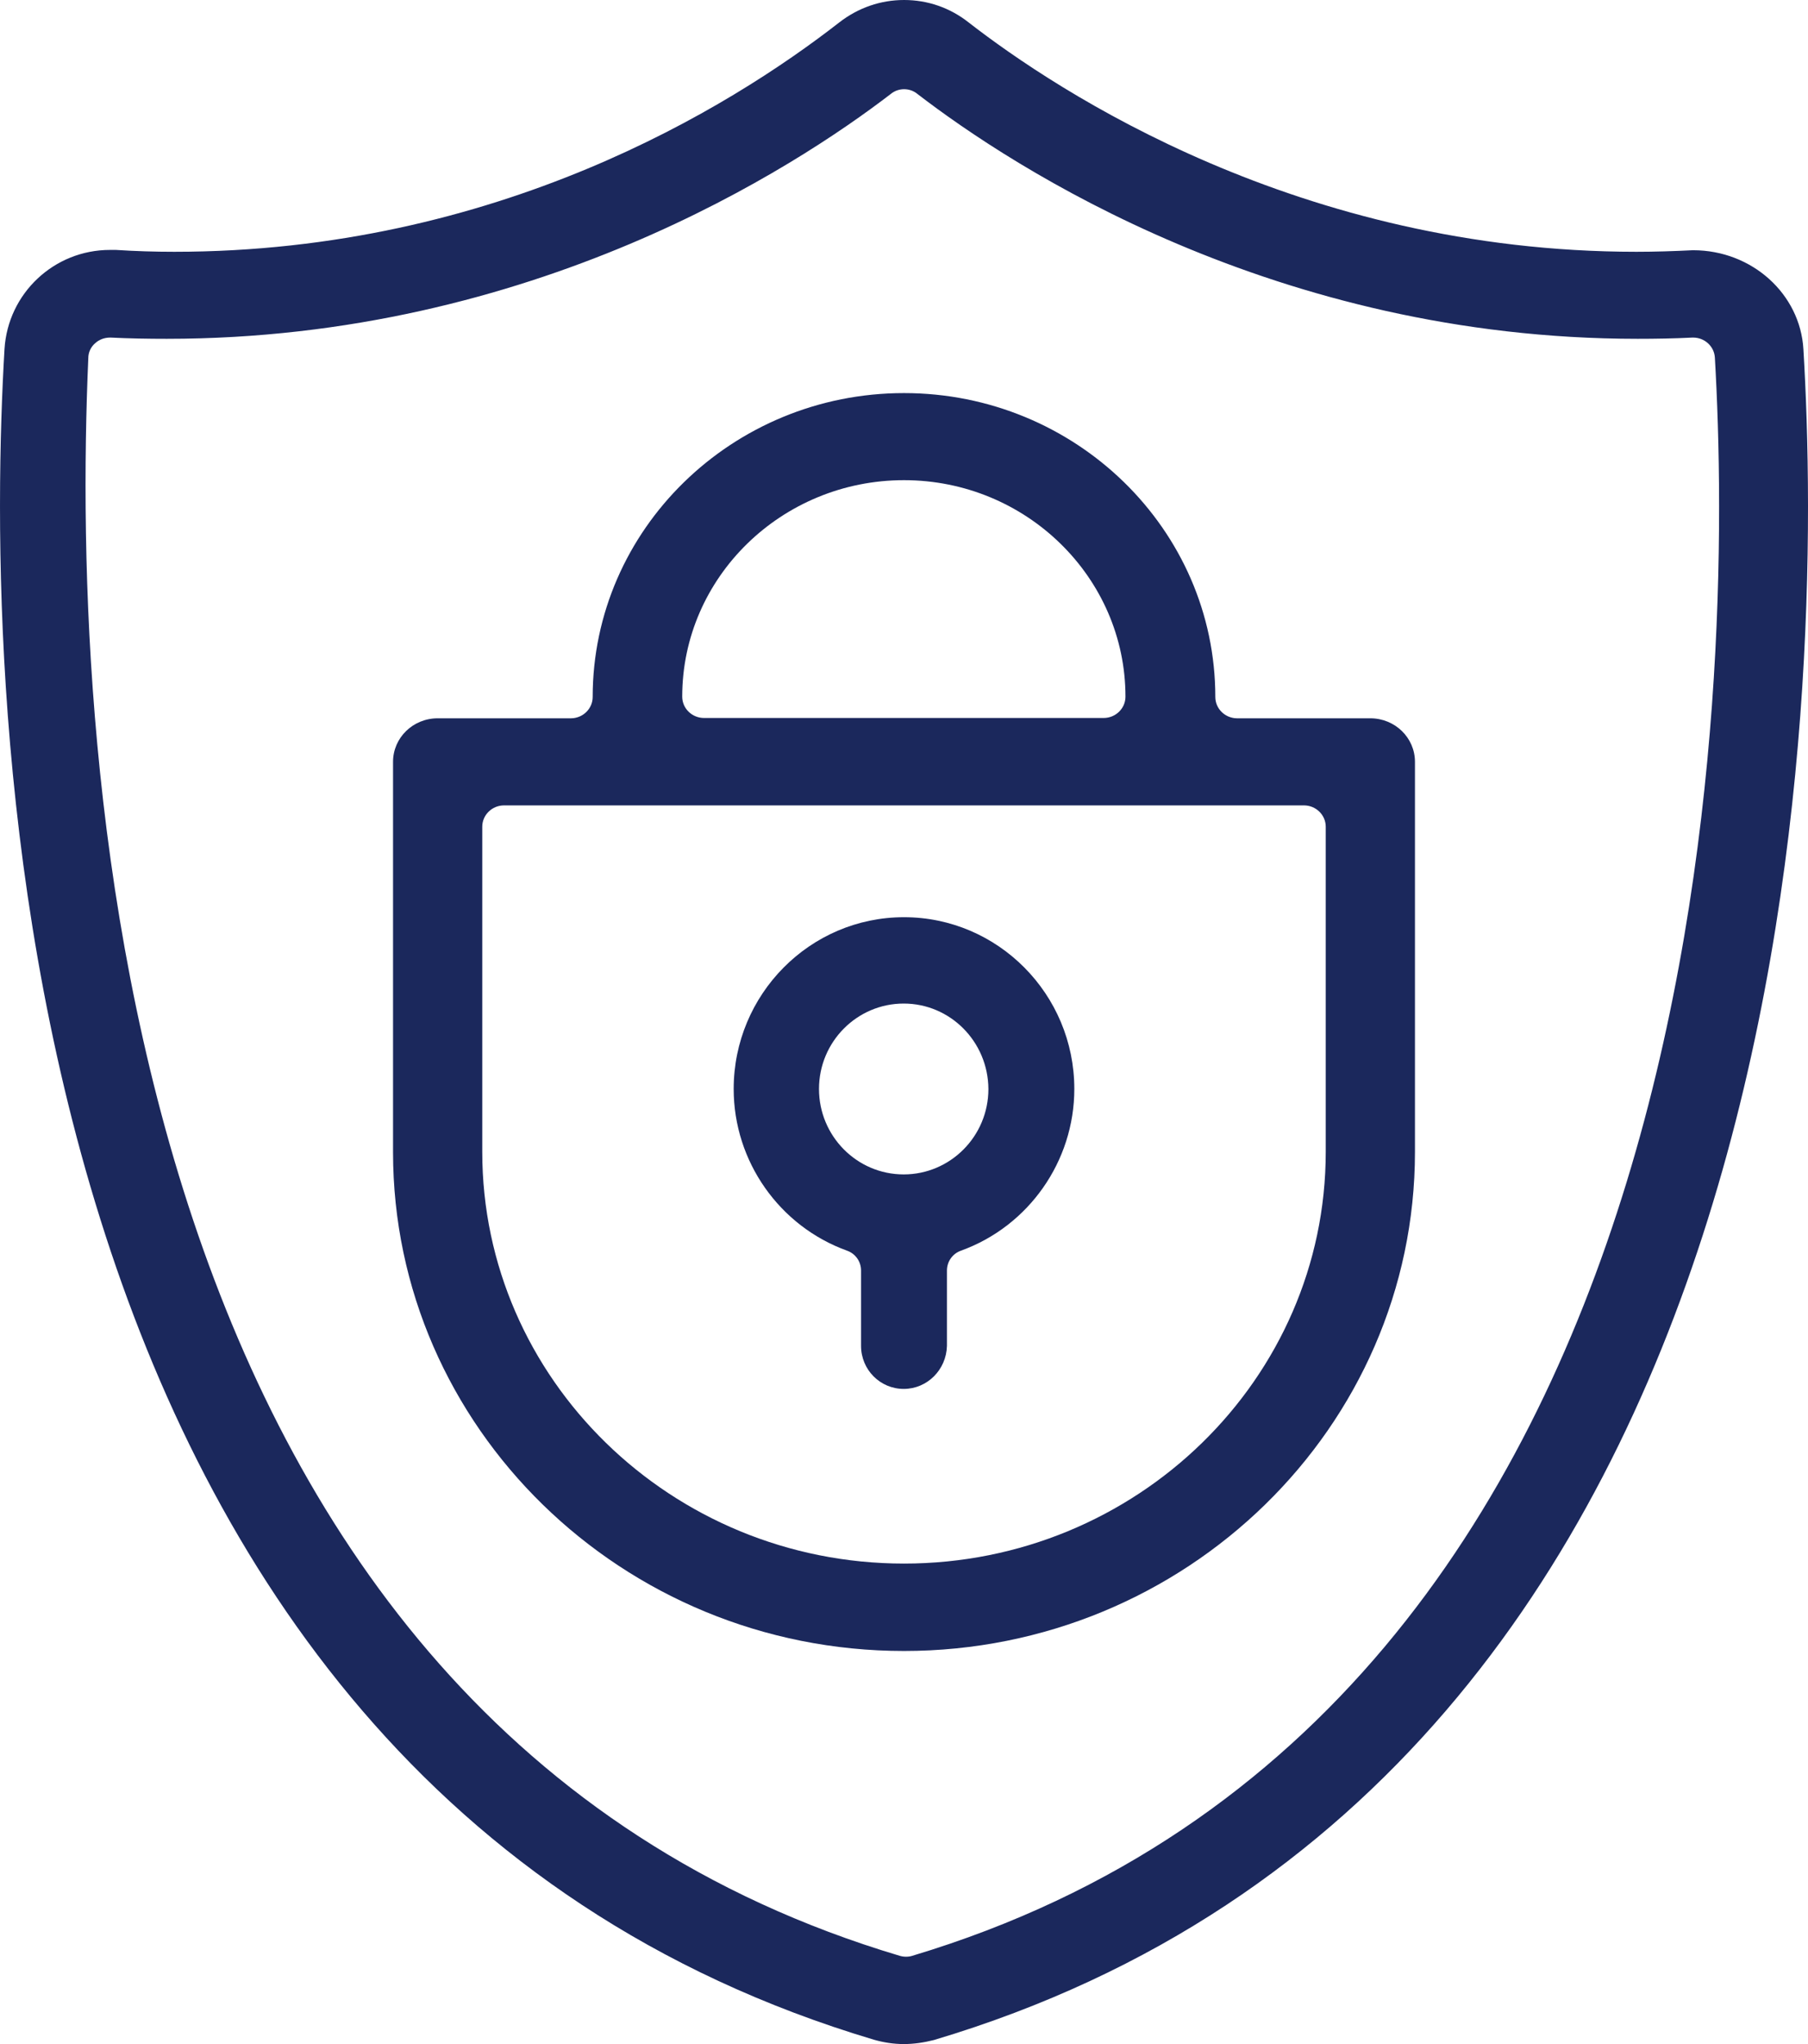
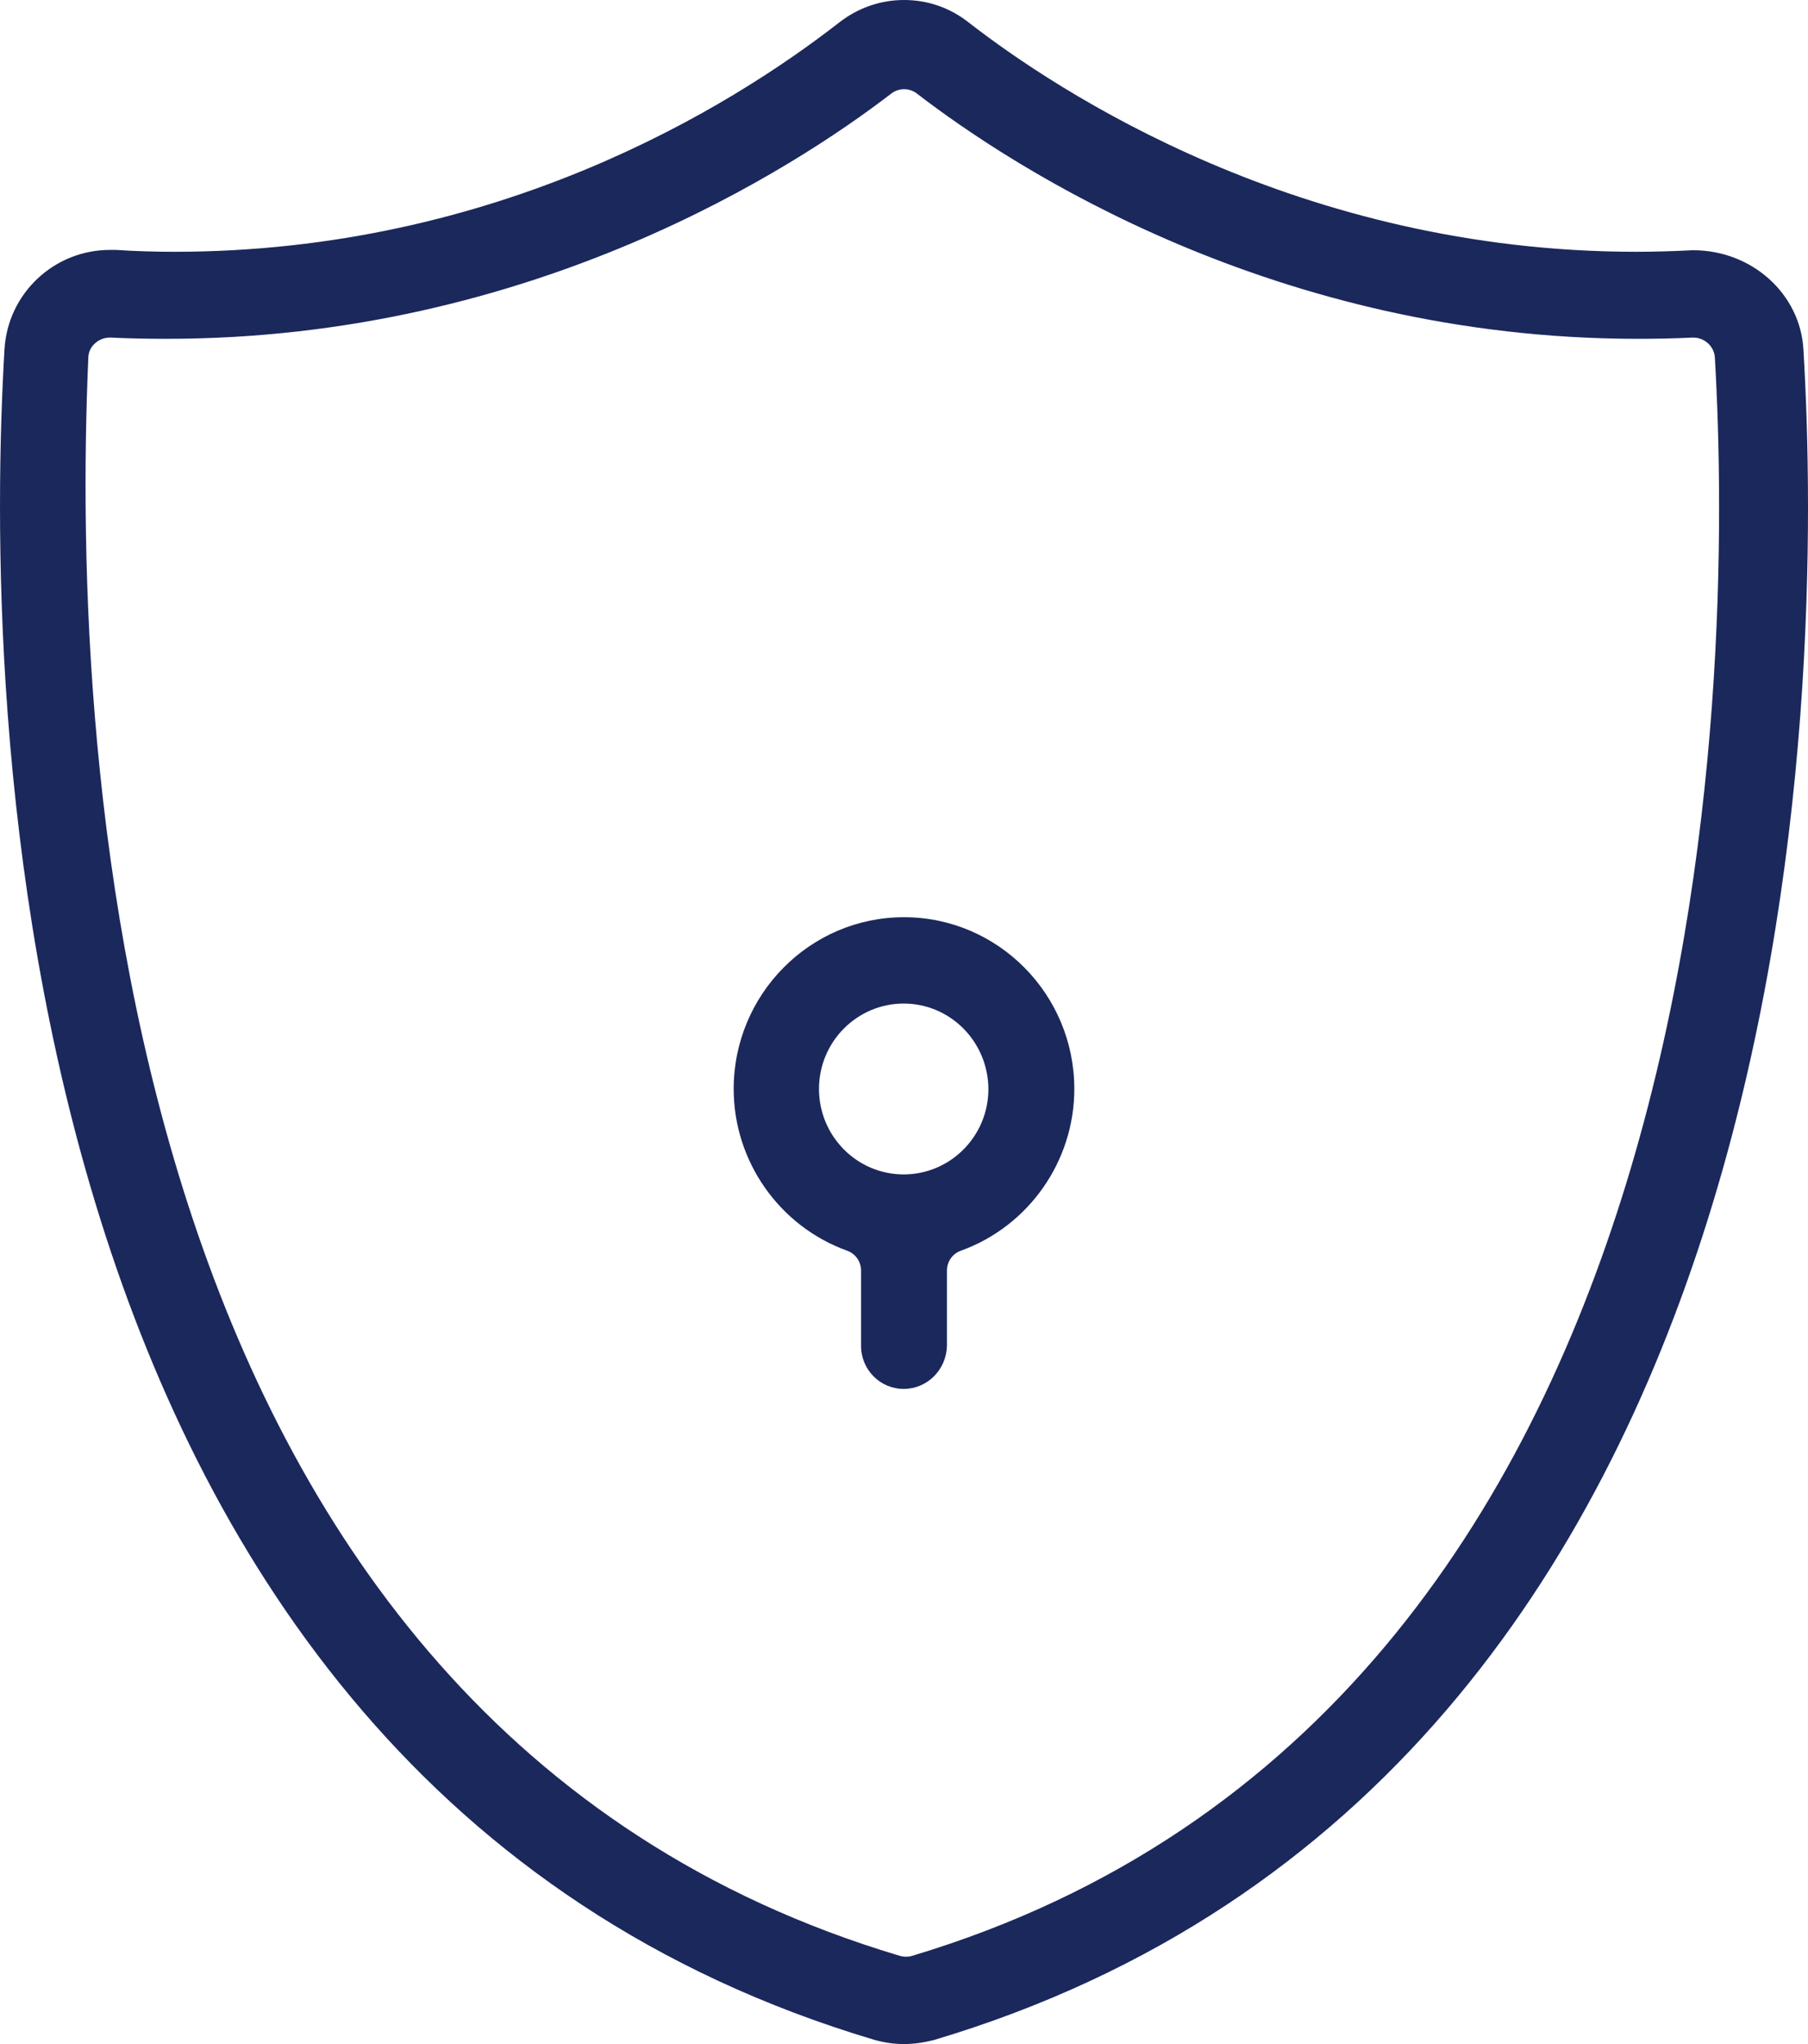
<svg xmlns="http://www.w3.org/2000/svg" width="69" height="78" viewBox="0 0 69 78" fill="none">
  <path d="M34.492 78C34.109 78 33.725 77.941 33.354 77.835C-0.392 67.765 -0.571 25.917 0.172 13.319C0.303 11.192 2.064 9.537 4.197 9.537C4.268 9.537 4.352 9.537 4.424 9.537C5.155 9.585 5.91 9.608 6.652 9.608C18.931 9.608 27.832 4.125 32.036 0.851C32.755 0.295 33.606 0 34.504 0C35.403 0 36.253 0.295 36.96 0.851C40.35 3.486 49.61 9.608 62.452 9.608C63.158 9.608 63.877 9.585 64.596 9.549H64.62C66.86 9.549 68.705 11.216 68.825 13.331C69.579 25.917 69.4 67.777 35.642 77.846C35.271 77.941 34.875 78 34.492 78ZM4.197 12.882C3.993 12.882 3.789 12.953 3.634 13.095C3.466 13.236 3.37 13.449 3.37 13.662C2.699 29.026 4.388 65.697 34.336 74.632C34.42 74.656 34.492 74.667 34.576 74.667C34.66 74.667 34.744 74.656 34.816 74.632C65.974 65.284 66.141 25.598 65.446 13.65C65.422 13.213 65.051 12.882 64.62 12.882C64.62 12.882 64.596 12.882 64.584 12.882C63.889 12.917 63.194 12.929 62.499 12.929C48.675 12.929 38.661 6.394 35.007 3.581C34.863 3.463 34.684 3.404 34.504 3.404C34.324 3.404 34.145 3.463 34.001 3.581C30.335 6.394 20.309 12.929 6.365 12.929C5.658 12.929 4.939 12.917 4.232 12.882C4.232 12.882 4.209 12.882 4.197 12.882Z" fill="#1B285C" />
  <path d="M34.489 53C33.588 53 32.861 52.267 32.861 51.358V48.483C32.861 48.145 32.653 47.842 32.33 47.726C29.743 46.794 28 44.314 28 41.555C28 37.946 30.909 35 34.5 35C38.079 35 41 37.934 41 41.555C41 44.314 39.257 46.794 36.67 47.726C36.347 47.842 36.139 48.145 36.139 48.483V51.358C36.116 52.267 35.389 53 34.489 53ZM34.489 38.295C32.711 38.295 31.256 39.75 31.256 41.555C31.256 43.348 32.699 44.815 34.489 44.815C36.266 44.815 37.721 43.36 37.721 41.555C37.71 39.75 36.266 38.295 34.489 38.295Z" fill="#1B285C" />
-   <path d="M34.5 63C23.742 63 15 54.456 15 43.967V29.071C15 28.152 15.761 27.41 16.703 27.41H21.786C22.245 27.41 22.619 27.044 22.619 26.596C22.619 20.209 27.944 15 34.5 15C41.044 15 46.381 20.197 46.381 26.596C46.381 27.044 46.755 27.41 47.214 27.41H52.297C53.239 27.41 54 28.152 54 29.071V43.956C54 54.456 45.246 63 34.5 63ZM19.238 30.733C18.779 30.733 18.405 31.098 18.405 31.546V43.956C18.405 52.617 25.625 59.665 34.5 59.665C43.375 59.665 50.595 52.617 50.595 43.956V31.546C50.595 31.098 50.221 30.733 49.762 30.733H19.238ZM34.5 18.323C29.839 18.323 26.036 22.024 26.036 26.585C26.036 27.032 26.41 27.398 26.869 27.398H42.119C42.578 27.398 42.952 27.032 42.952 26.585C42.952 22.036 39.161 18.323 34.5 18.323Z" fill="#1B285C" />
</svg>